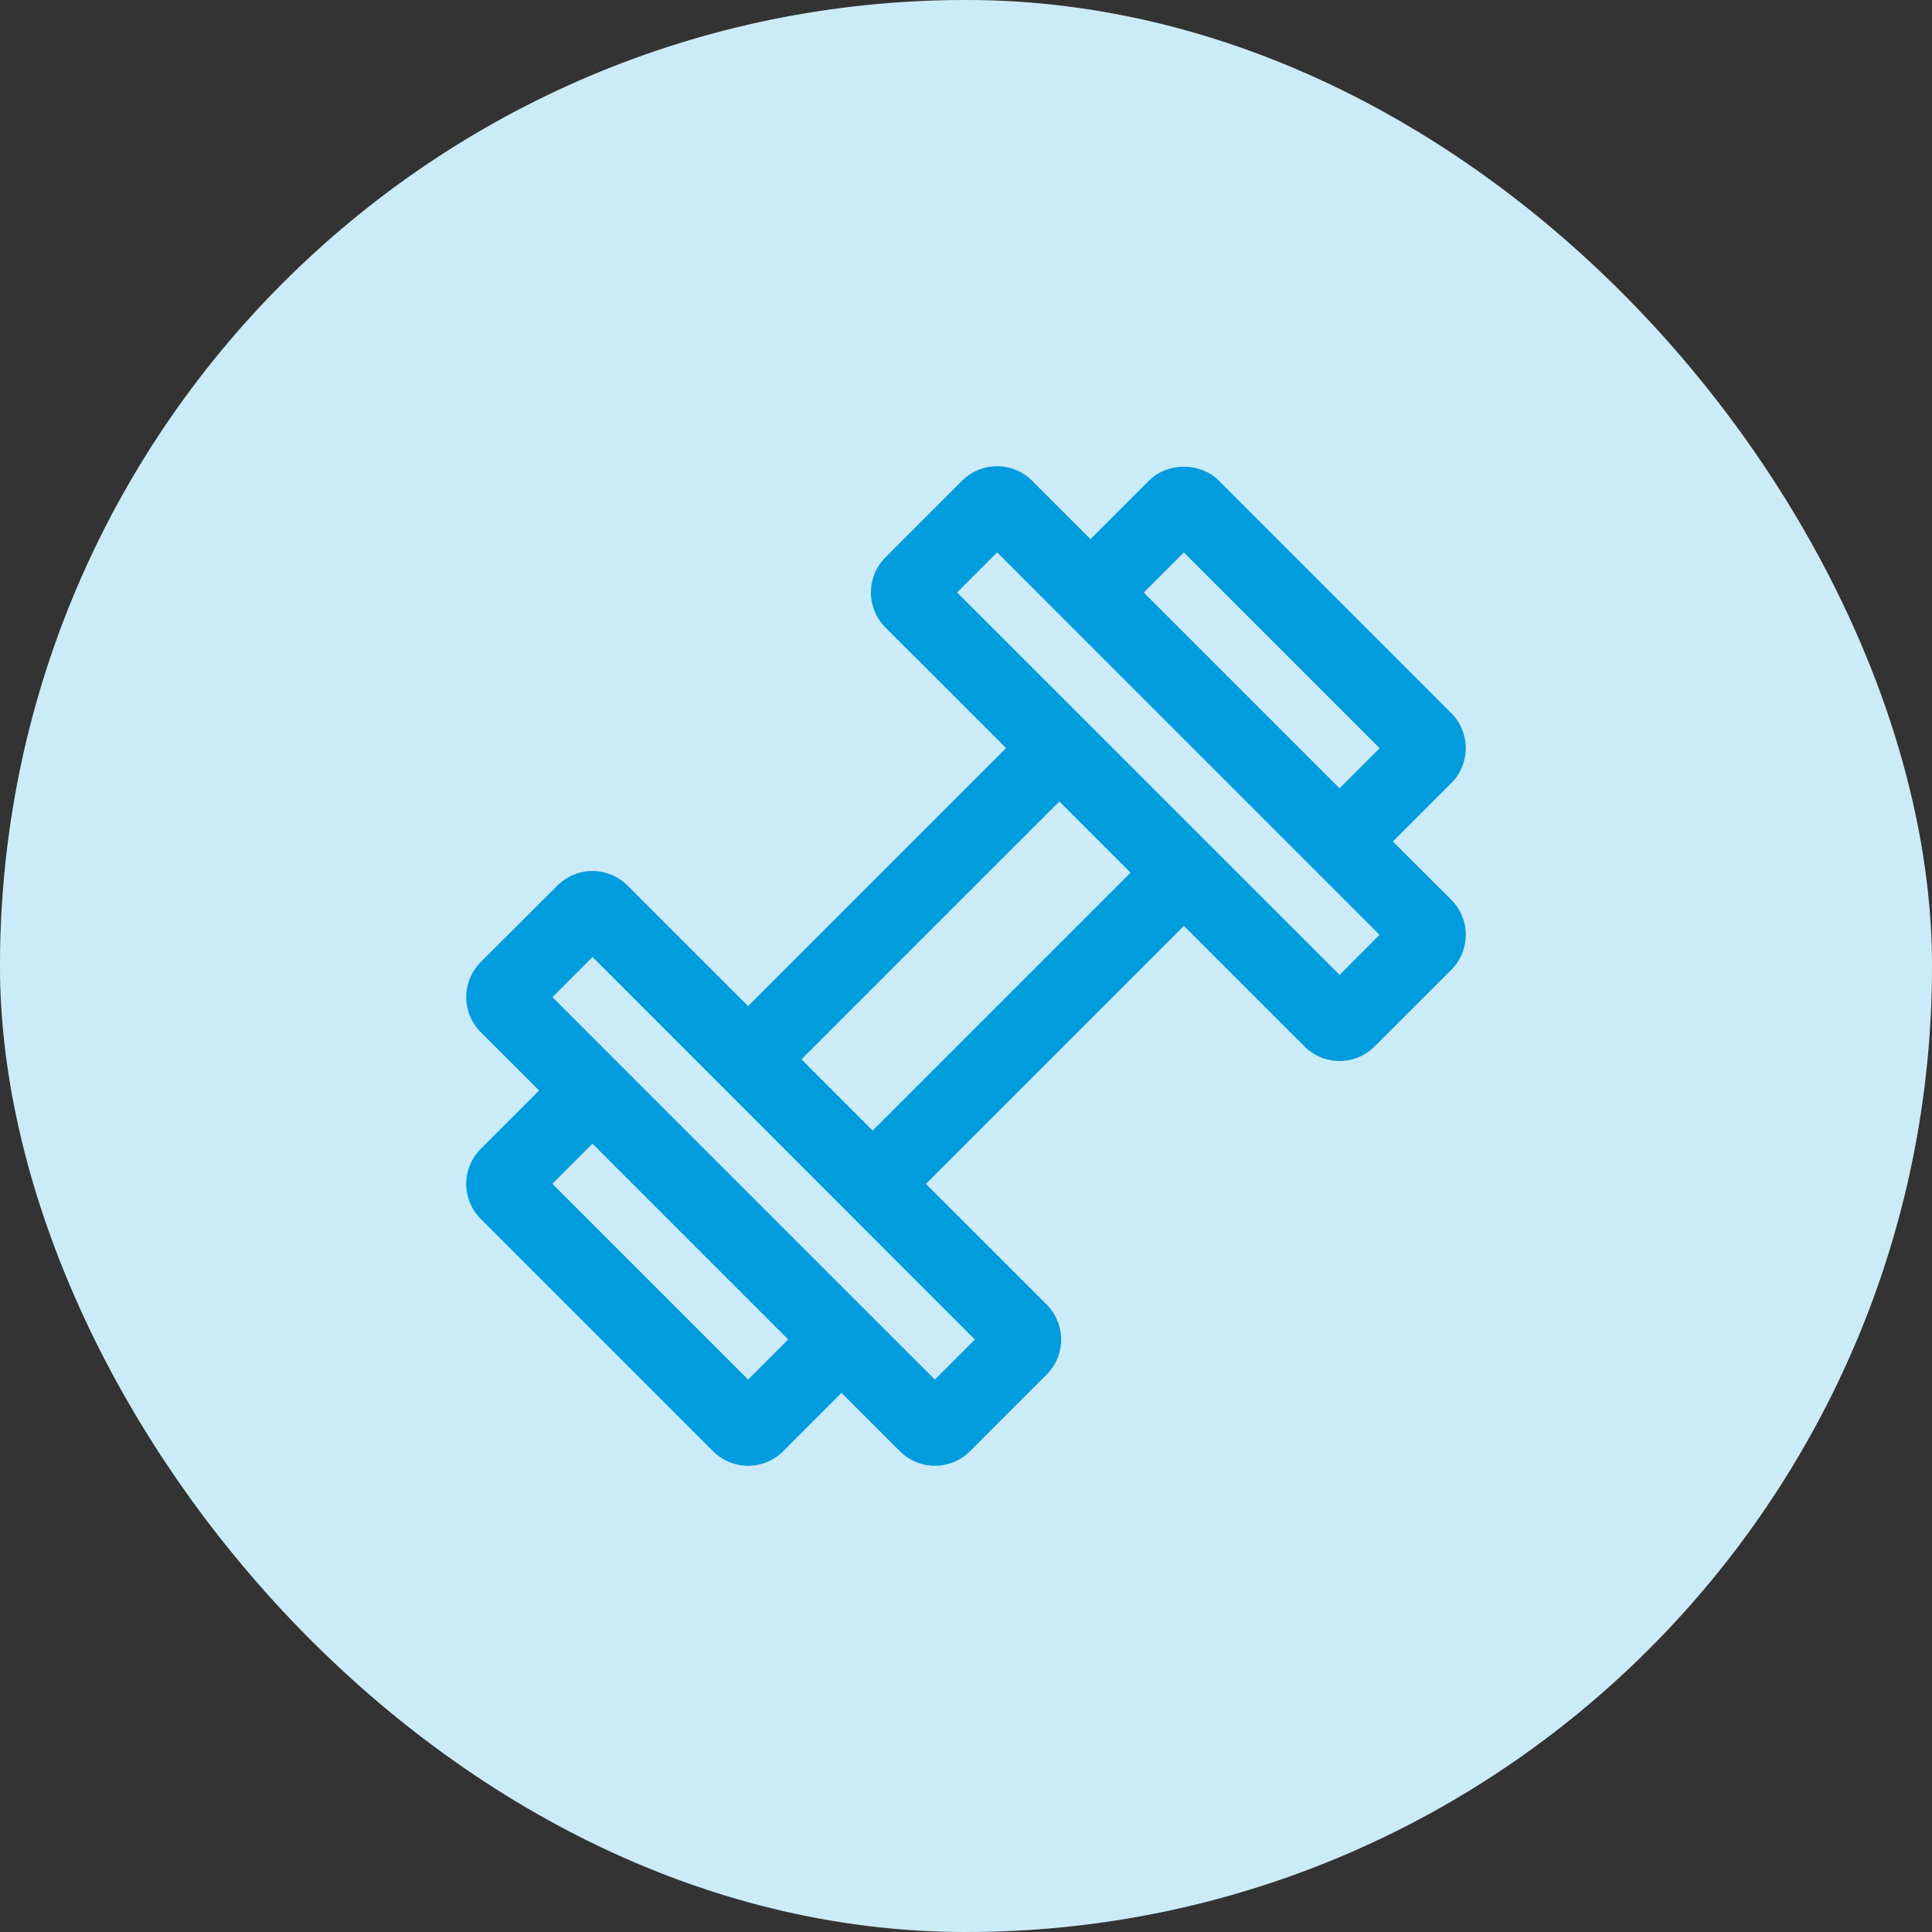
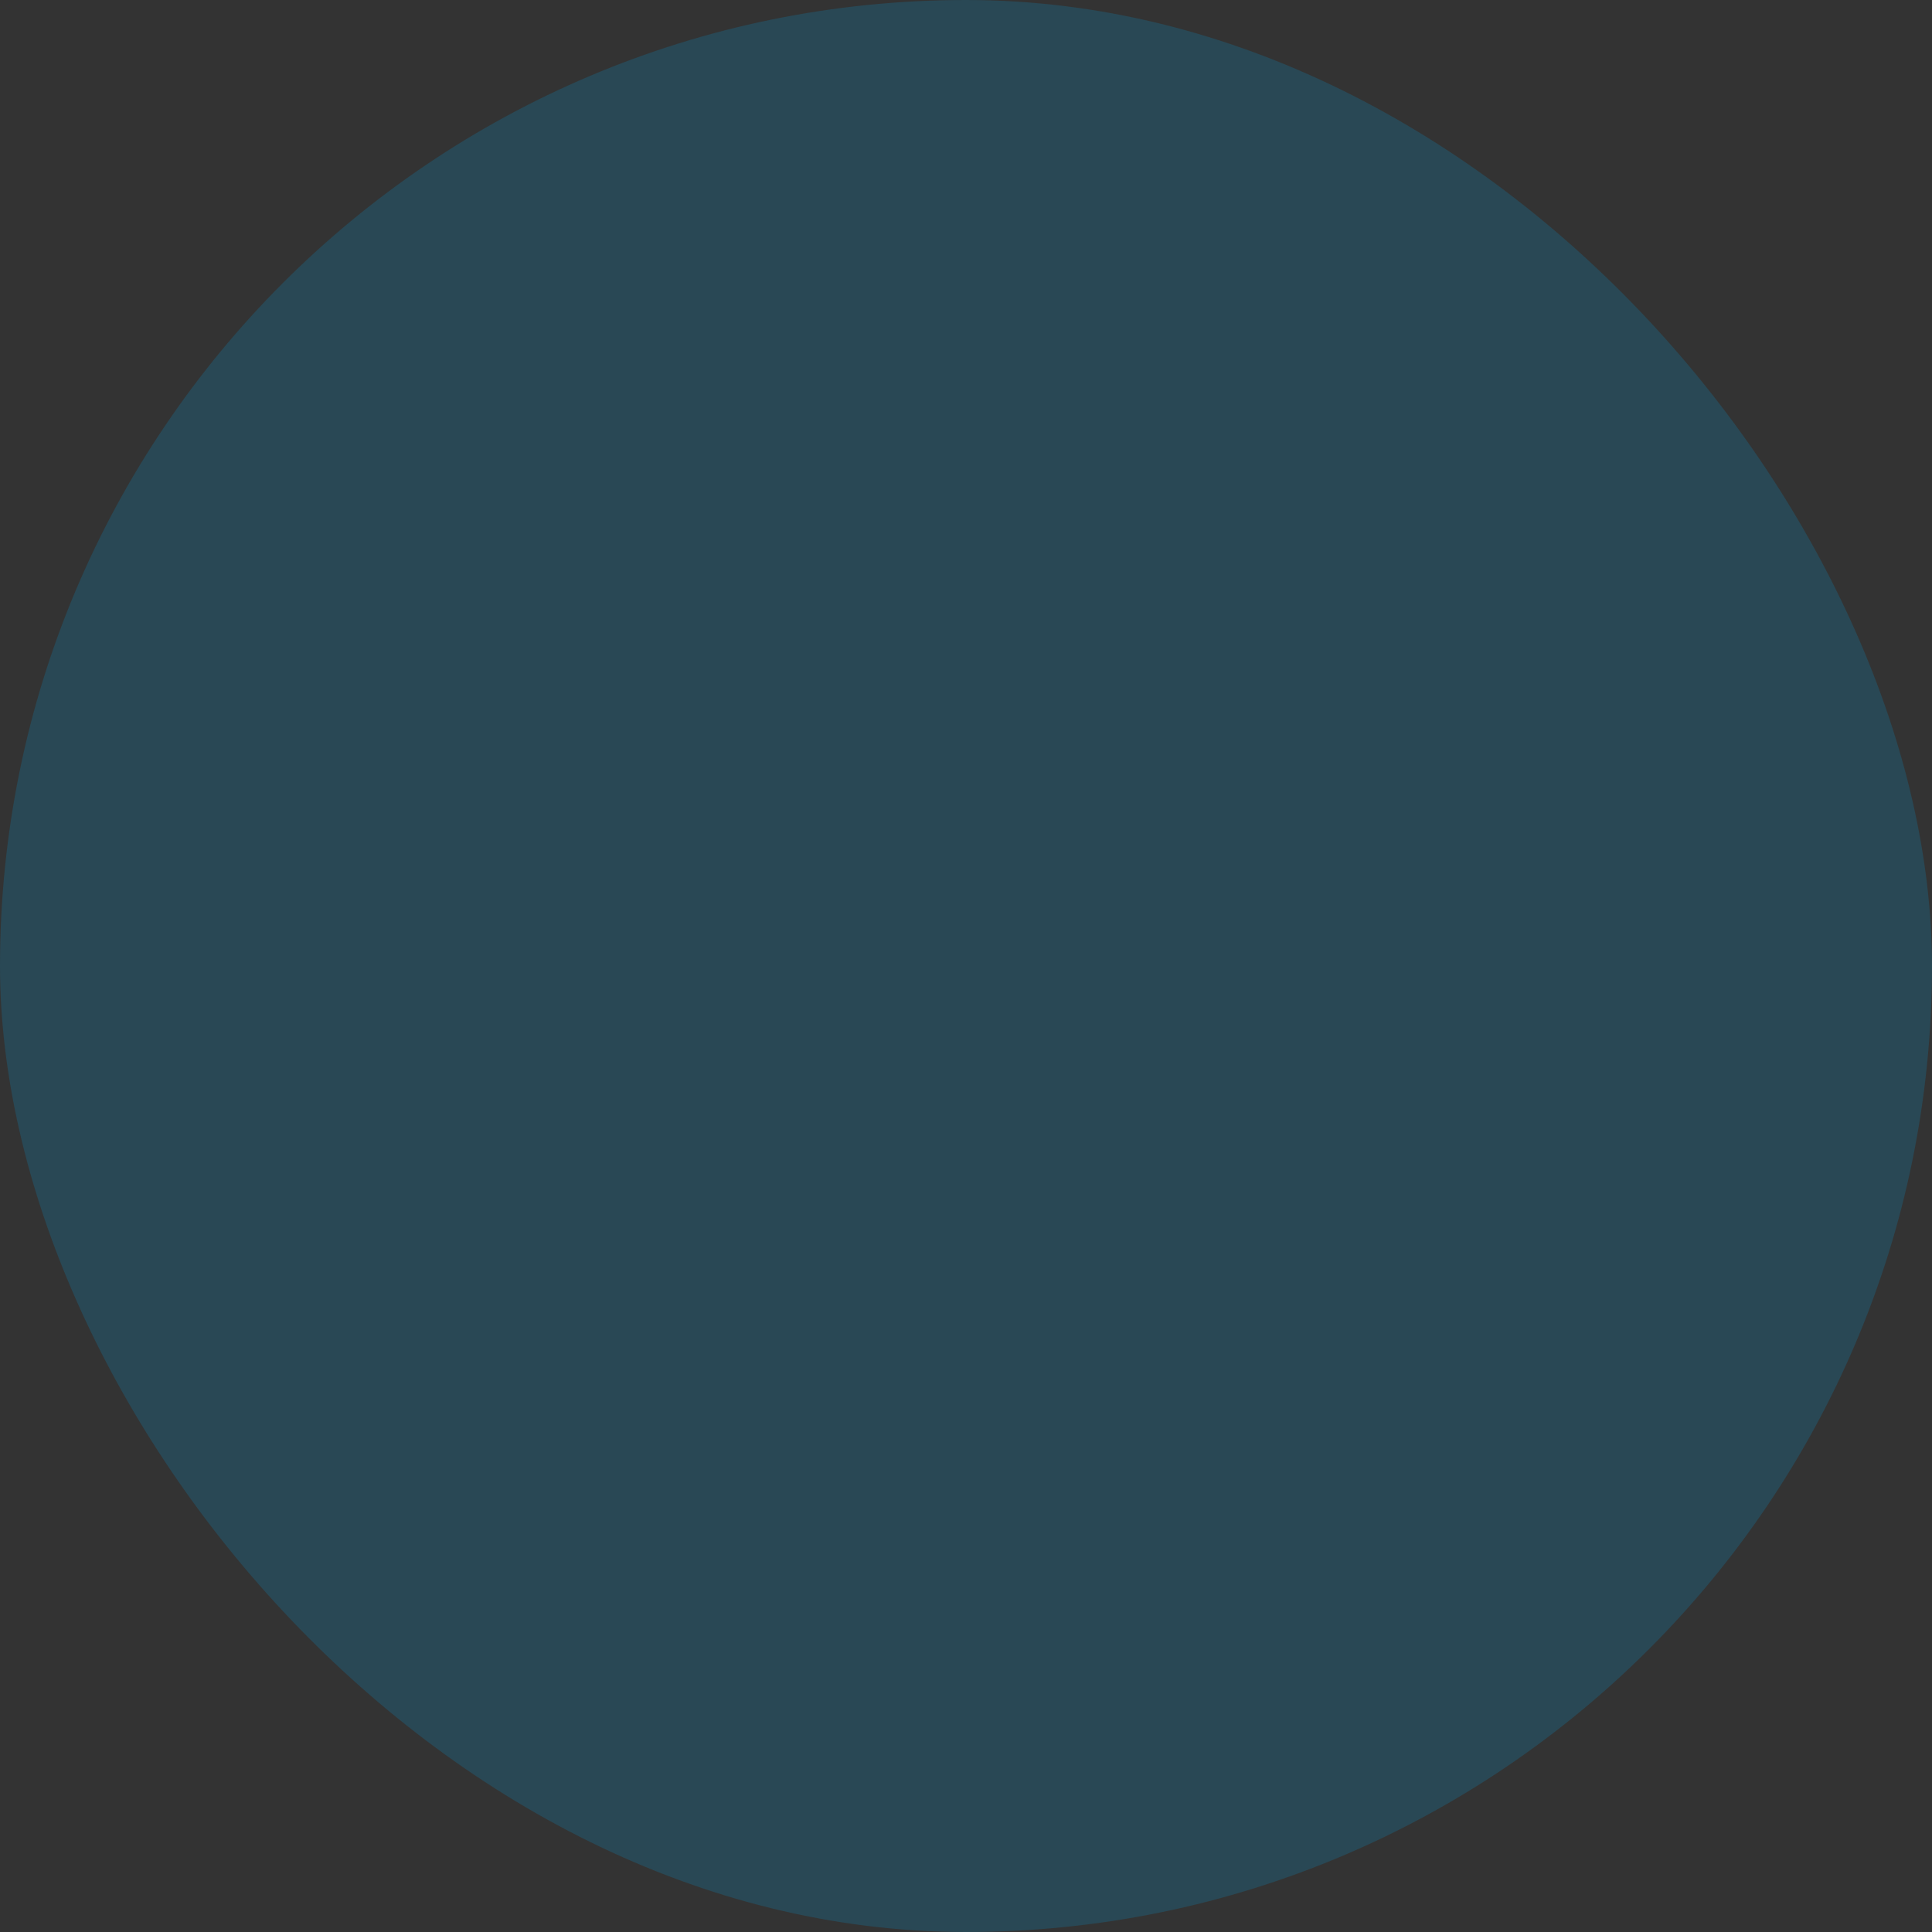
<svg xmlns="http://www.w3.org/2000/svg" width="64" height="64" viewBox="0 0 64 64" fill="none">
  <rect x="0" y="0" width="64" height="64" fill="#333333" stroke="none" />
-   <rect width="64" height="64" rx="32" fill="white" />
  <rect width="64" height="64" rx="32" fill="#009CDE" fill-opacity="0.2" />
  <g clip-path="url(#clip0_1467_12434)">
-     <path d="M46.141 27.876L48.076 25.941C48.383 25.633 48.555 25.216 48.555 24.782C48.555 24.348 48.383 23.931 48.076 23.623L40.377 15.923C39.758 15.305 38.678 15.305 38.059 15.923L36.124 17.859L34.187 15.923C33.88 15.617 33.463 15.444 33.029 15.444C32.594 15.444 32.178 15.617 31.87 15.923L29.329 18.468C29.022 18.775 28.85 19.192 28.85 19.626C28.85 20.06 29.022 20.477 29.329 20.784L33.328 24.782L24.782 33.328L20.784 29.331C20.477 29.025 20.06 28.853 19.626 28.853C19.192 28.853 18.775 29.025 18.468 29.331L15.923 31.873C15.617 32.18 15.444 32.597 15.444 33.031C15.444 33.466 15.617 33.882 15.923 34.19L17.859 36.124L15.923 38.059C15.617 38.367 15.444 38.783 15.444 39.218C15.444 39.652 15.617 40.069 15.923 40.377L23.623 48.077C23.931 48.383 24.348 48.556 24.782 48.556C25.216 48.556 25.633 48.383 25.941 48.077L27.876 46.141L29.812 48.077C30.12 48.383 30.537 48.556 30.971 48.556C31.405 48.556 31.822 48.383 32.13 48.077L34.673 45.532C34.98 45.224 35.152 44.808 35.152 44.374C35.152 43.94 34.98 43.523 34.673 43.216L30.672 39.218L39.218 30.672L43.216 34.669C43.523 34.975 43.94 35.147 44.374 35.147C44.808 35.147 45.224 34.975 45.532 34.669L48.077 32.125C48.383 31.817 48.556 31.401 48.556 30.966C48.556 30.532 48.383 30.115 48.077 29.808L46.141 27.876ZM39.218 18.301L45.702 24.785L44.374 26.113L37.89 19.629L39.218 18.301ZM24.782 45.699L18.298 39.215L19.626 37.887L26.11 44.371L24.782 45.699ZM30.969 45.699L28.484 43.216L20.784 35.516L18.301 33.031L19.629 31.703L32.294 44.374L30.969 45.699ZM28.907 37.451L26.549 35.093L35.093 26.549L37.451 28.907L28.907 37.451ZM44.376 32.294L31.705 19.626L33.033 18.298L35.516 20.784L43.216 28.484L45.699 30.967L44.376 32.294Z" fill="#009CDE" />
-   </g>
+     </g>
  <defs>
    <clipPath id="clip0_1467_12434">
      <rect width="40" height="40" fill="white" transform="translate(12 12)" />
    </clipPath>
  </defs>
</svg>